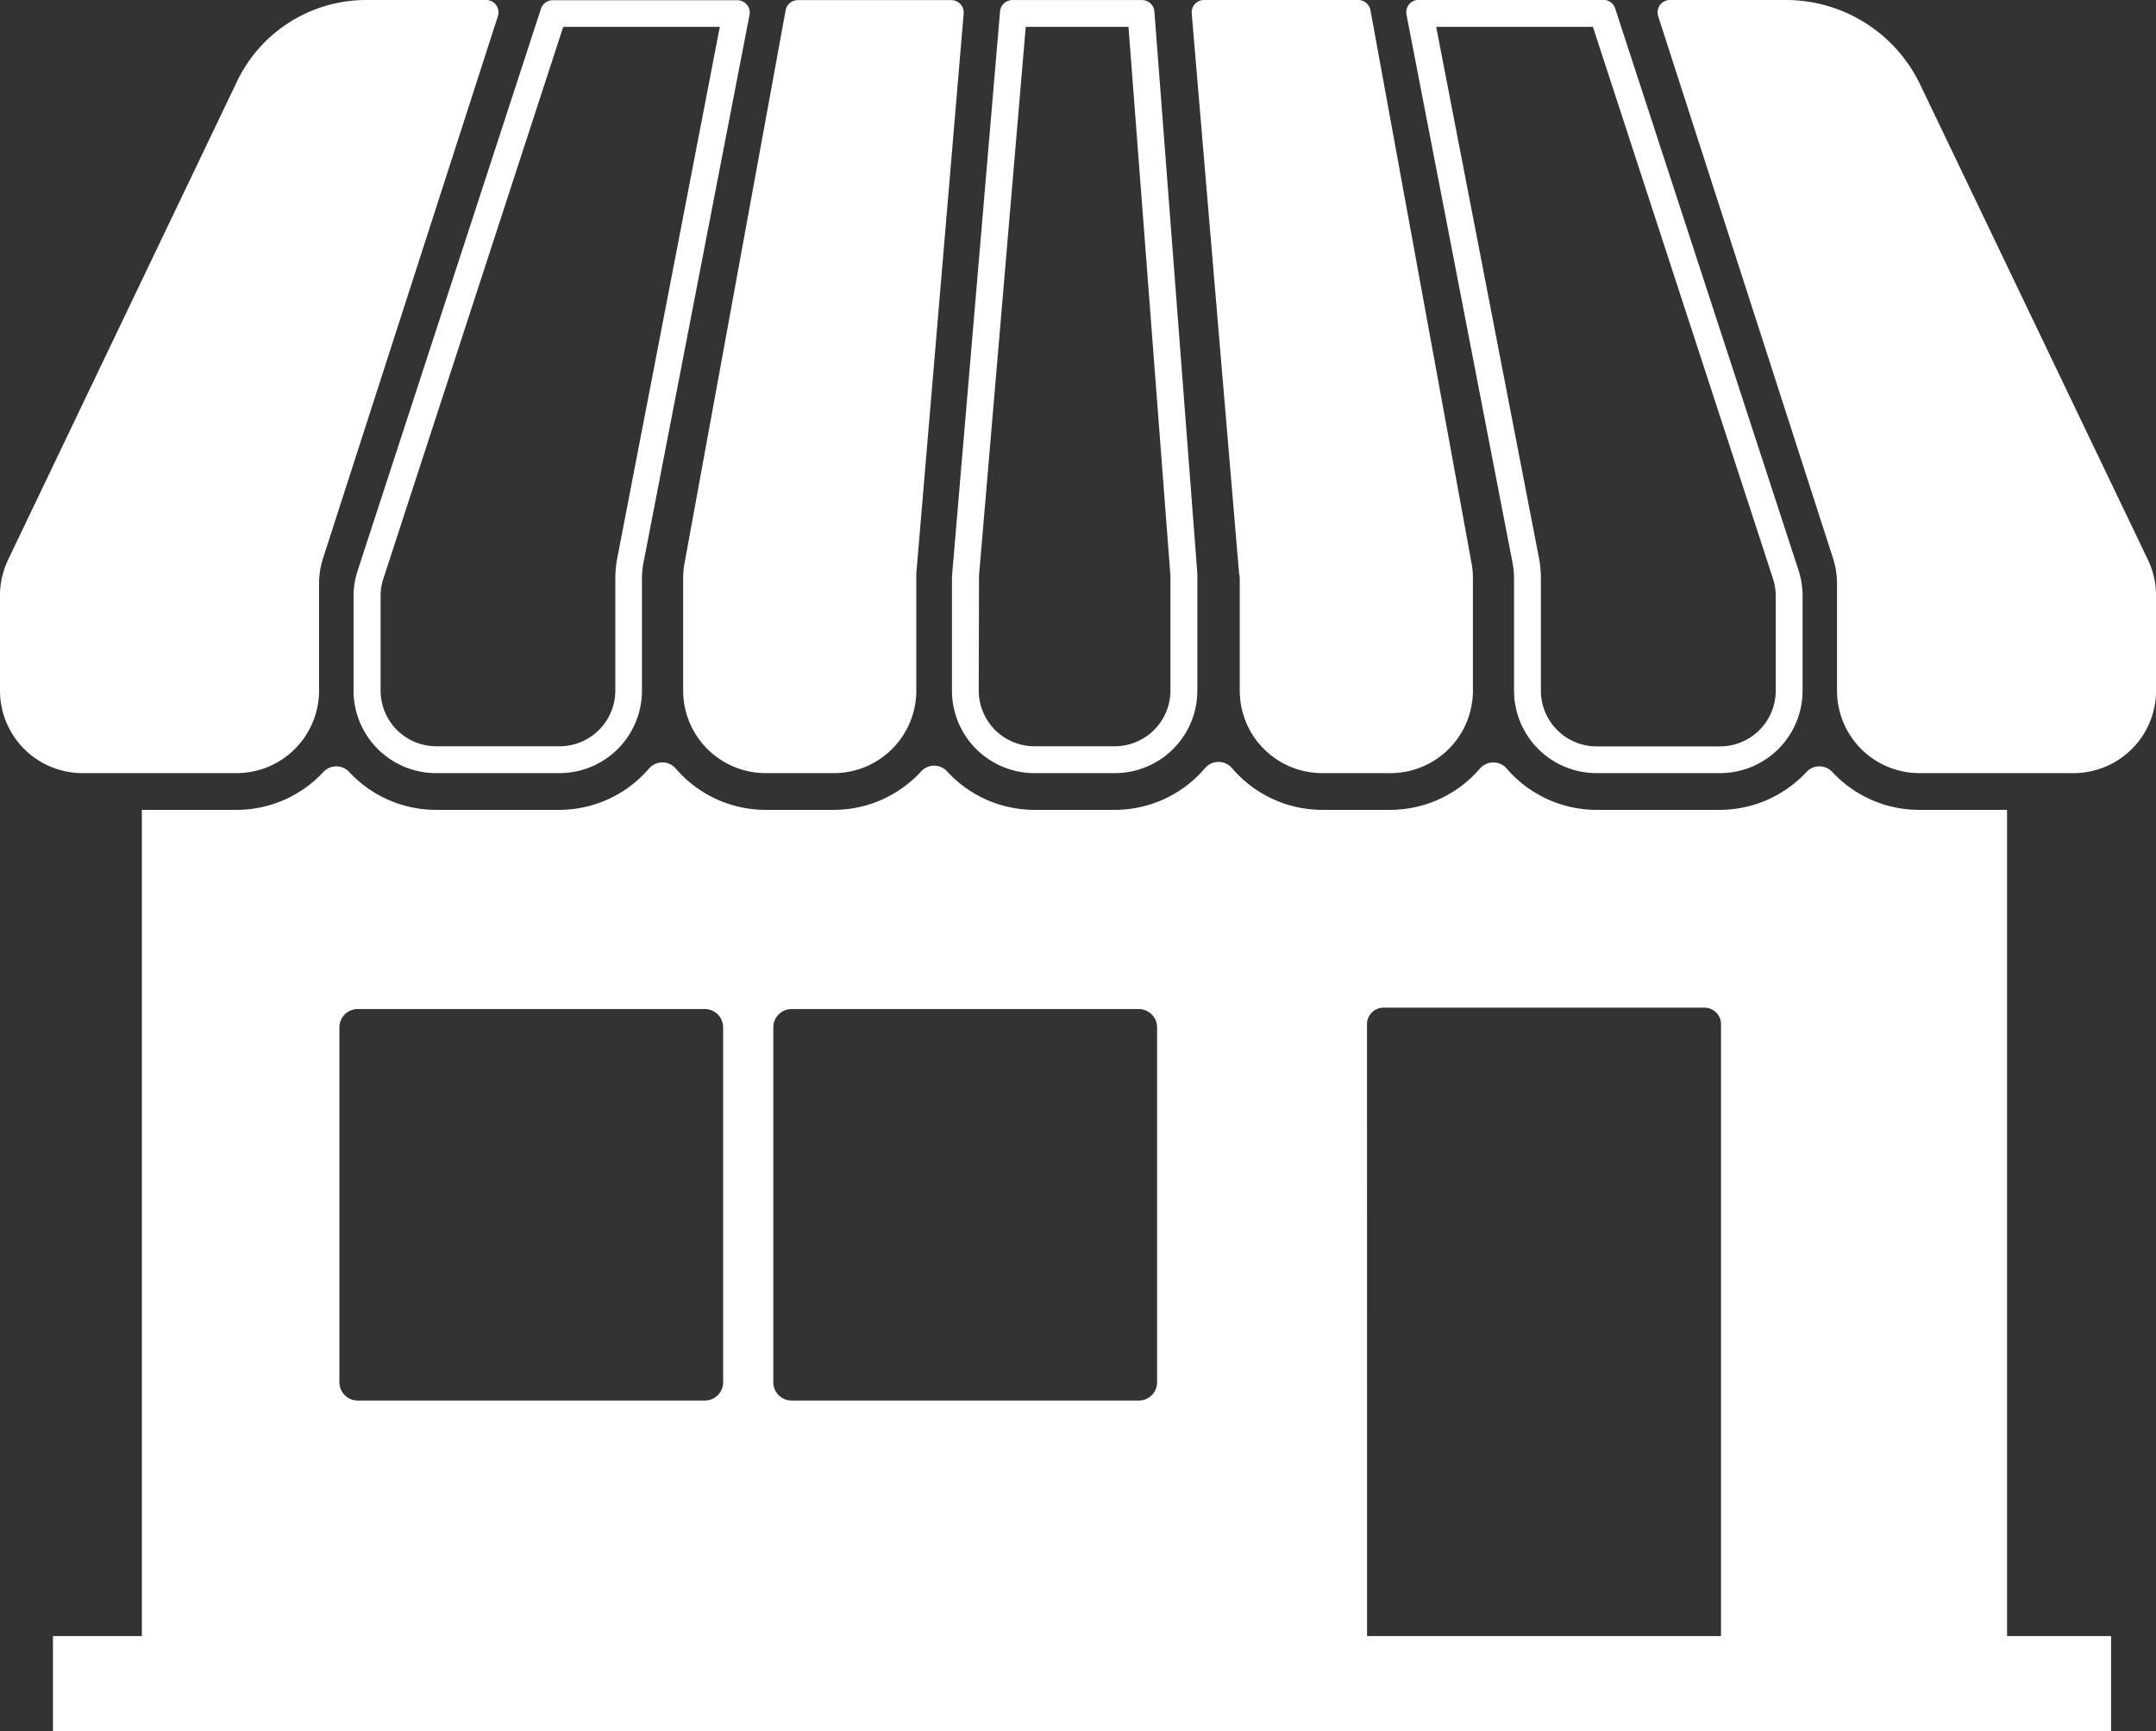
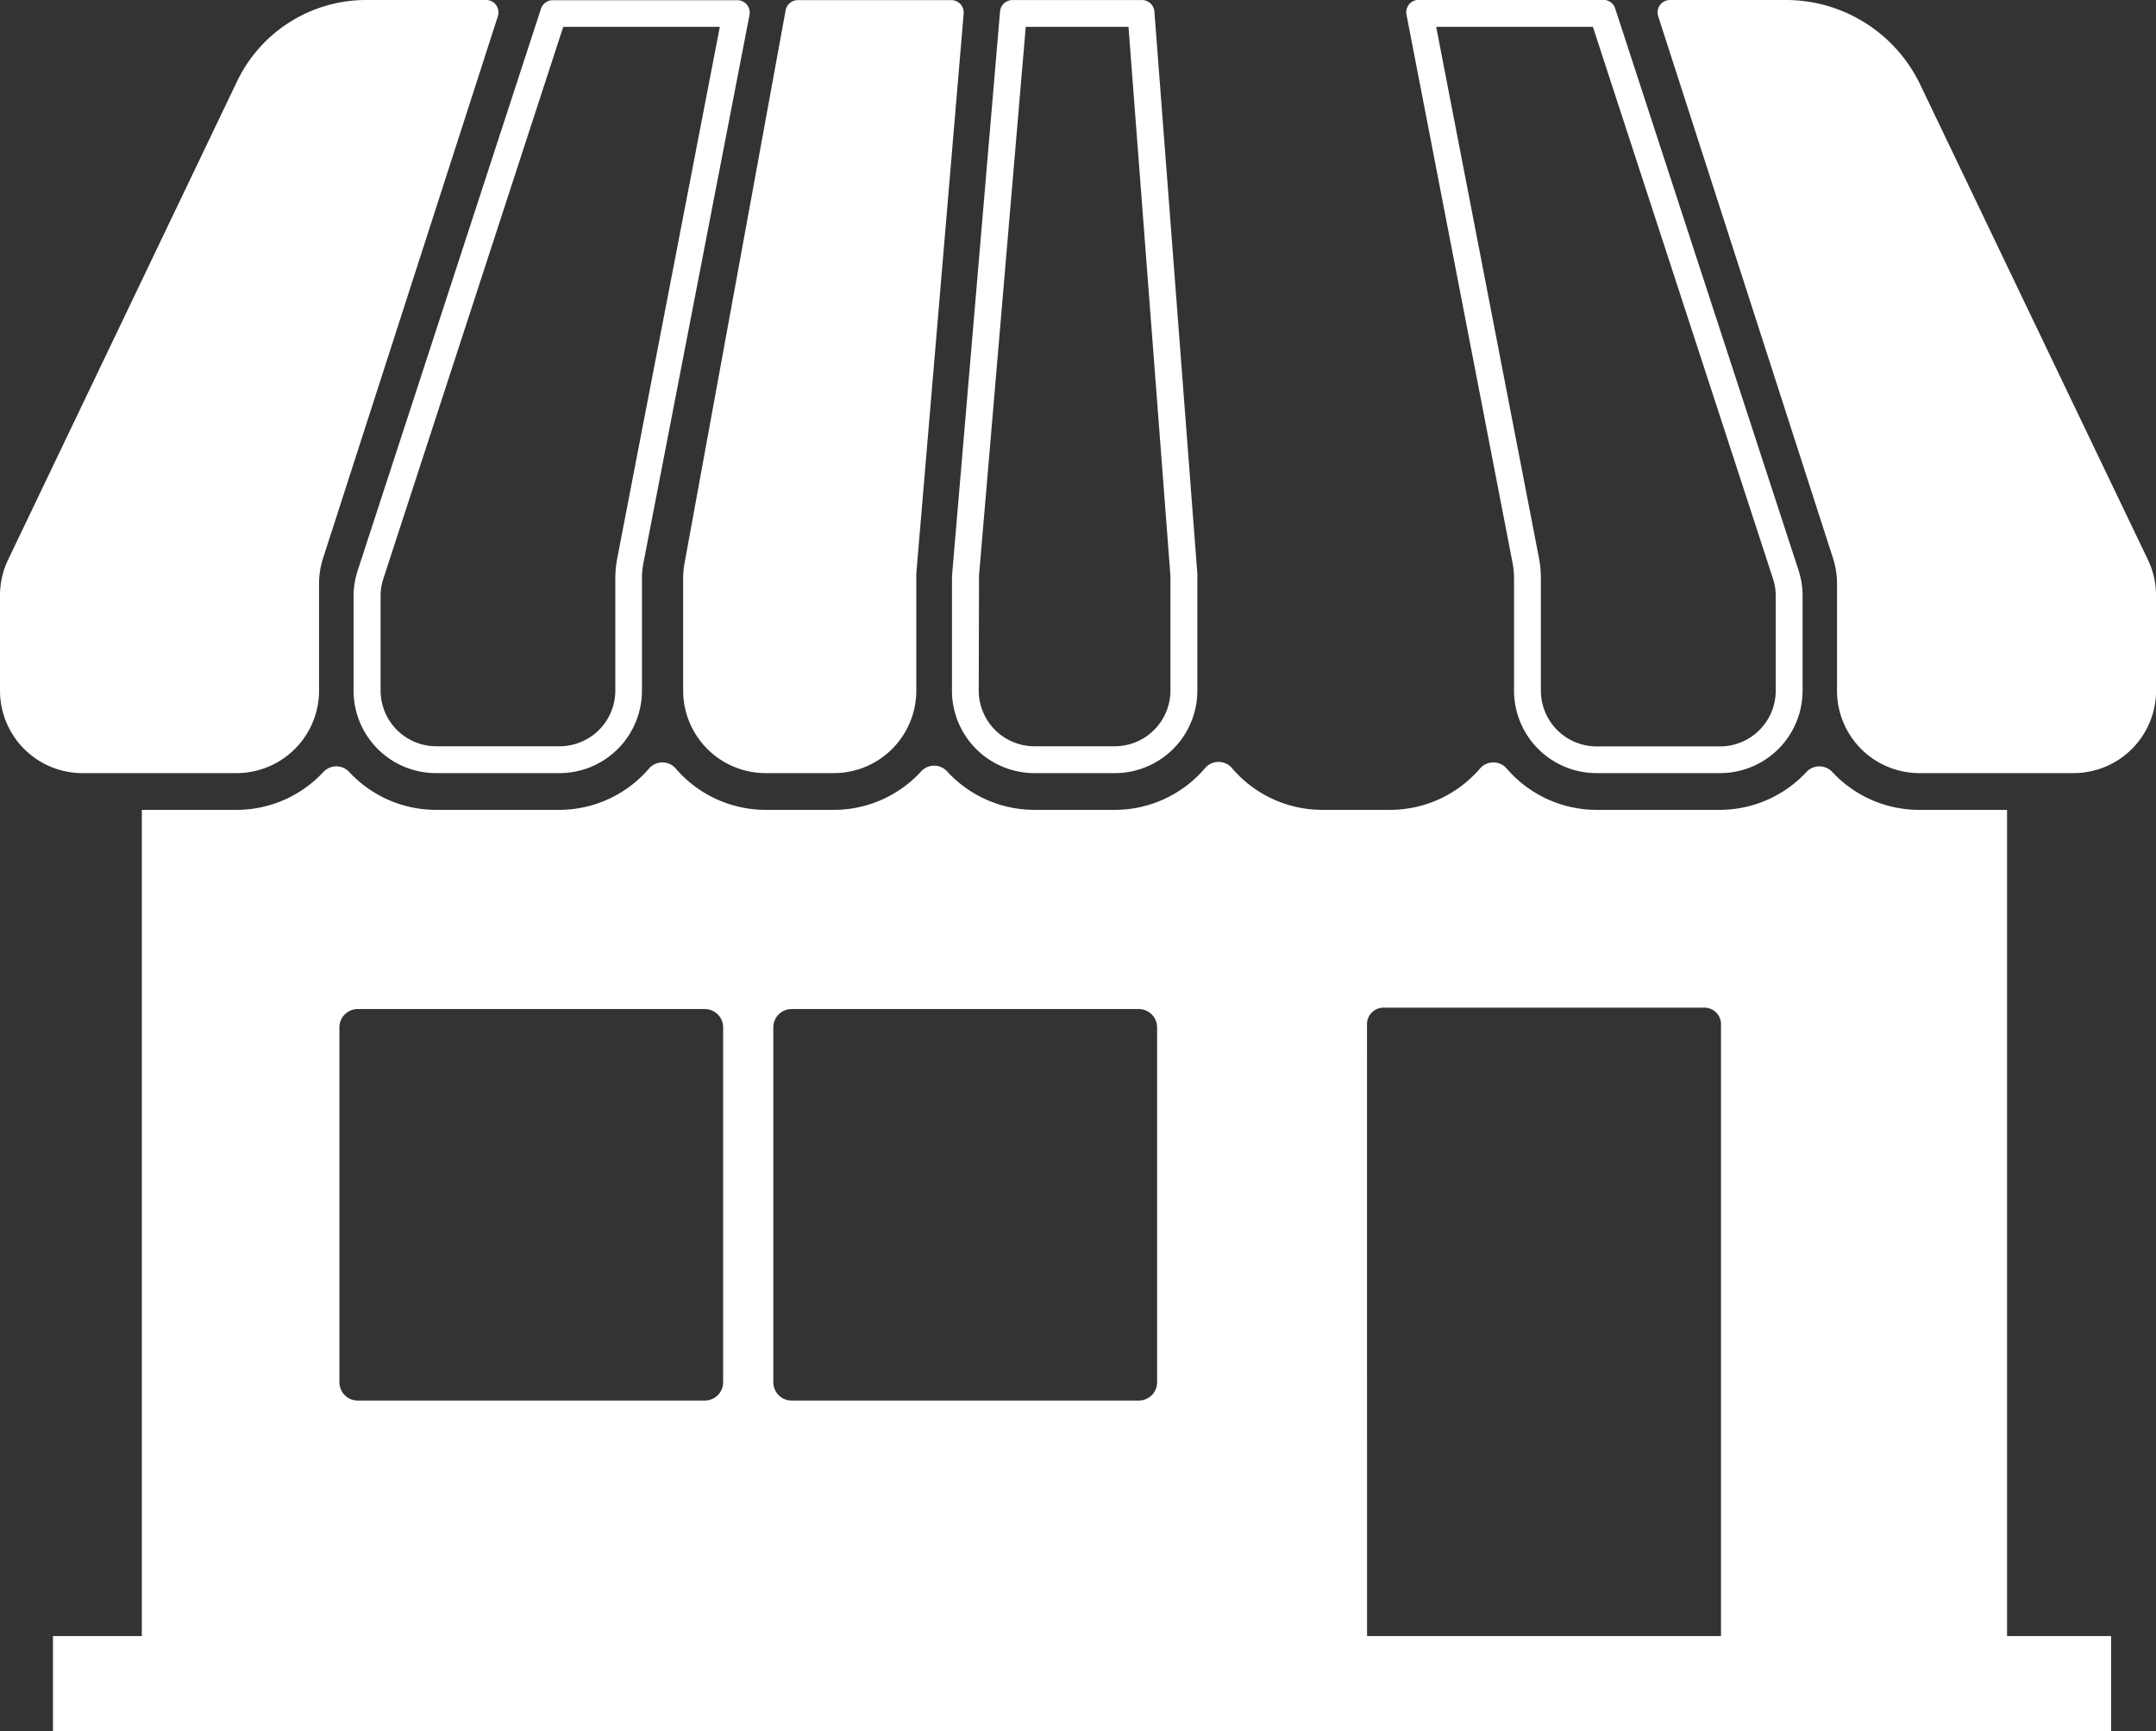
<svg xmlns="http://www.w3.org/2000/svg" width="31.875" height="25.591" viewBox="0 0 31.875 25.591">
  <rect x="0" y="0" width="31.875" height="25.591" fill="#333333" stroke="none" />
  <g transform="translate(-21.529 -31.391)">
    <path d="M52.9,67.8h-1.3a1.752,1.752,0,0,1-1.285-.561.261.261,0,0,0-.38,0,1.751,1.751,0,0,1-1.285.561H46.832a1.752,1.752,0,0,1-1.327-.608.261.261,0,0,0-.4,0,1.753,1.753,0,0,1-1.327.608H42.776a1.752,1.752,0,0,1-1.334-.616.262.262,0,0,0-.4,0,1.752,1.752,0,0,1-1.334.616H38.521a1.751,1.751,0,0,1-1.292-.569.26.26,0,0,0-.383,0,1.751,1.751,0,0,1-1.292.569H34.547a1.752,1.752,0,0,1-1.327-.608.261.261,0,0,0-.4,0A1.752,1.752,0,0,1,31.5,67.8H29.674a1.75,1.75,0,0,1-1.285-.561.261.261,0,0,0-.38,0,1.752,1.752,0,0,1-1.285.561h-1.4V80.014H24.01v1.405H54.438V80.014H52.9ZM34.66,71.015a.27.27,0,0,1,.27-.27h5.134a.271.271,0,0,1,.27.27v5.247a.27.27,0,0,1-.27.27H34.93a.27.27,0,0,1-.27-.27Zm-6.415,0a.27.27,0,0,1,.27-.27h5.133a.27.27,0,0,1,.27.27v5.247a.27.27,0,0,1-.27.27H28.515a.27.27,0,0,1-.27-.27Zm15.192-.046a.245.245,0,0,1,.245-.245h4.744a.245.245,0,0,1,.245.245v9.045H43.438Z" transform="translate(-1.698 -24.437)" fill="#fff" />
    <path d="M25.026,42.82a1.22,1.22,0,0,0,1.22-1.22V40.018a1.217,1.217,0,0,1,.059-.374l2.585-8.014a.183.183,0,0,0-.174-.239H26.944a2.117,2.117,0,0,0-1.909,1.2l-3.386,7.074a1.223,1.223,0,0,0-.12.527V41.6a1.22,1.22,0,0,0,1.22,1.22Z" transform="translate(0 0)" fill="#fff" />
    <path d="M38.1,40.2v1.4a1.22,1.22,0,0,0,1.22,1.22h1.824a1.22,1.22,0,0,0,1.22-1.22V39.944a1.241,1.241,0,0,1,.022-.232l1.568-8.1a.183.183,0,0,0-.18-.218H41.045a.183.183,0,0,0-.174.126l-2.71,8.306A1.217,1.217,0,0,0,38.1,40.2Zm.4,0a.814.814,0,0,1,.041-.255L41.2,31.788h2.315L42,39.636a1.62,1.62,0,0,0-.03.307V41.6a.824.824,0,0,1-.823.823H39.32A.824.824,0,0,1,38.5,41.6Z" transform="translate(-11.344 0)" fill="#fff" />
    <path d="M53.547,39.937V41.6a1.22,1.22,0,0,0,1.22,1.22h1.007a1.22,1.22,0,0,0,1.22-1.22V39.969c0-.034,0-.069,0-.1l.7-8.276a.183.183,0,0,0-.182-.2H55.242a.183.183,0,0,0-.18.15l-1.495,8.176A1.251,1.251,0,0,0,53.547,39.937Z" transform="translate(-21.918 0)" fill="#fff" />
    <path d="M66.146,39.969V41.6a1.22,1.22,0,0,0,1.22,1.22h1.188a1.22,1.22,0,0,0,1.22-1.22V39.964c0-.031,0-.062,0-.093l-.635-8.31a.183.183,0,0,0-.183-.169H67.04a.184.184,0,0,0-.183.168l-.707,8.307C66.147,39.9,66.146,39.935,66.146,39.969Zm.4,0c0-.023,0-.046,0-.069l.691-8.112h1.519l.62,8.113c0,.021,0,.042,0,.063V41.6a.824.824,0,0,1-.823.823H67.366a.824.824,0,0,1-.824-.823Z" transform="translate(-30.543 0)" fill="#fff" />
    <path d="M106.467,39.667,103.1,32.642a2.2,2.2,0,0,0-1.986-1.251H99.4a.183.183,0,0,0-.174.239l2.585,8.014a1.214,1.214,0,0,1,.059.374V41.6a1.219,1.219,0,0,0,1.22,1.22h2.277a1.22,1.22,0,0,0,1.22-1.22V40.194A1.228,1.228,0,0,0,106.467,39.667Z" transform="translate(-53.182 0)" fill="#fff" />
    <path d="M89.012,39.712a1.216,1.216,0,0,1,.022.232V41.6a1.22,1.22,0,0,0,1.22,1.22h1.824A1.22,1.22,0,0,0,93.3,41.6V40.2a1.226,1.226,0,0,0-.06-.379l-2.711-8.306a.183.183,0,0,0-.174-.126H87.624a.183.183,0,0,0-.18.218ZM90.2,31.788l2.663,8.159a.822.822,0,0,1,.04.255v1.4a.824.824,0,0,1-.823.823H90.254a.824.824,0,0,1-.823-.823V39.944a1.619,1.619,0,0,0-.029-.307l-1.519-7.849Z" transform="translate(-45.121 0)" fill="#fff" />
-     <path d="M78.095,39.969V41.6a1.219,1.219,0,0,0,1.22,1.22h1.007a1.219,1.219,0,0,0,1.22-1.22V39.937a1.222,1.222,0,0,0-.02-.22l-1.495-8.176a.184.184,0,0,0-.18-.15H77.568a.183.183,0,0,0-.183.2l.7,8.276C78.093,39.9,78.095,39.935,78.095,39.969Z" transform="translate(-38.237 0)" fill="#fff" />
  </g>
</svg>